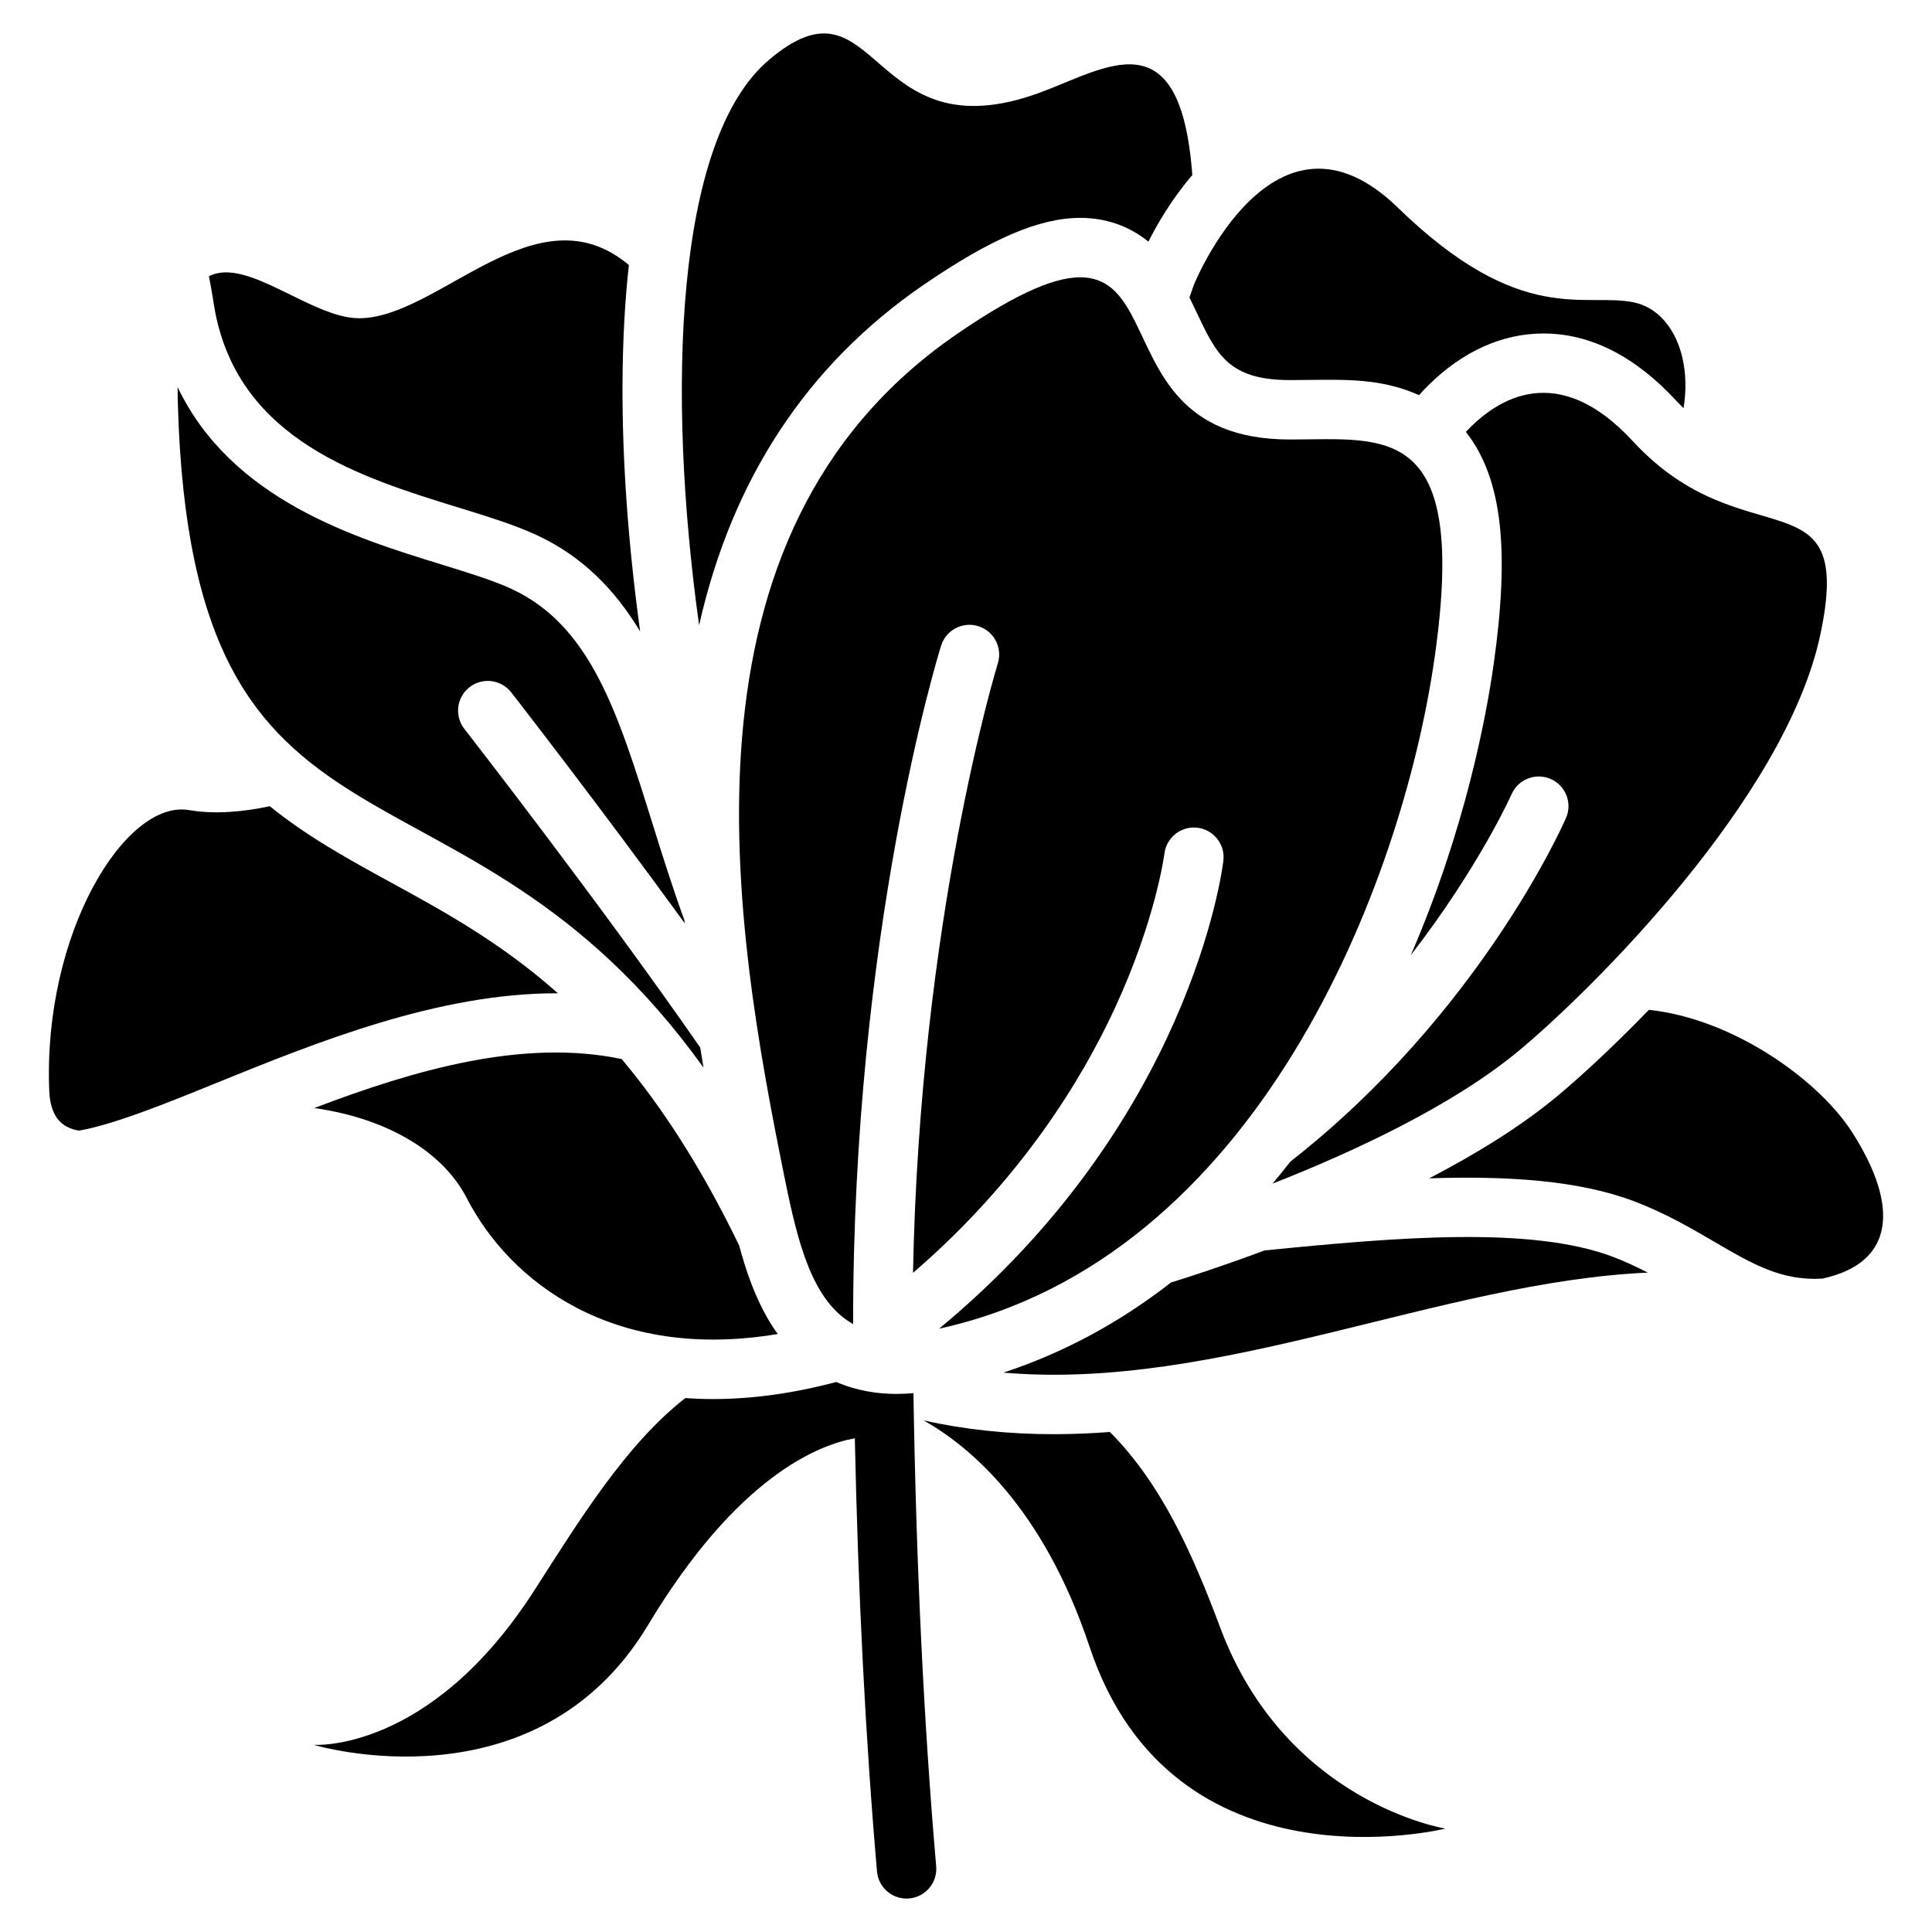
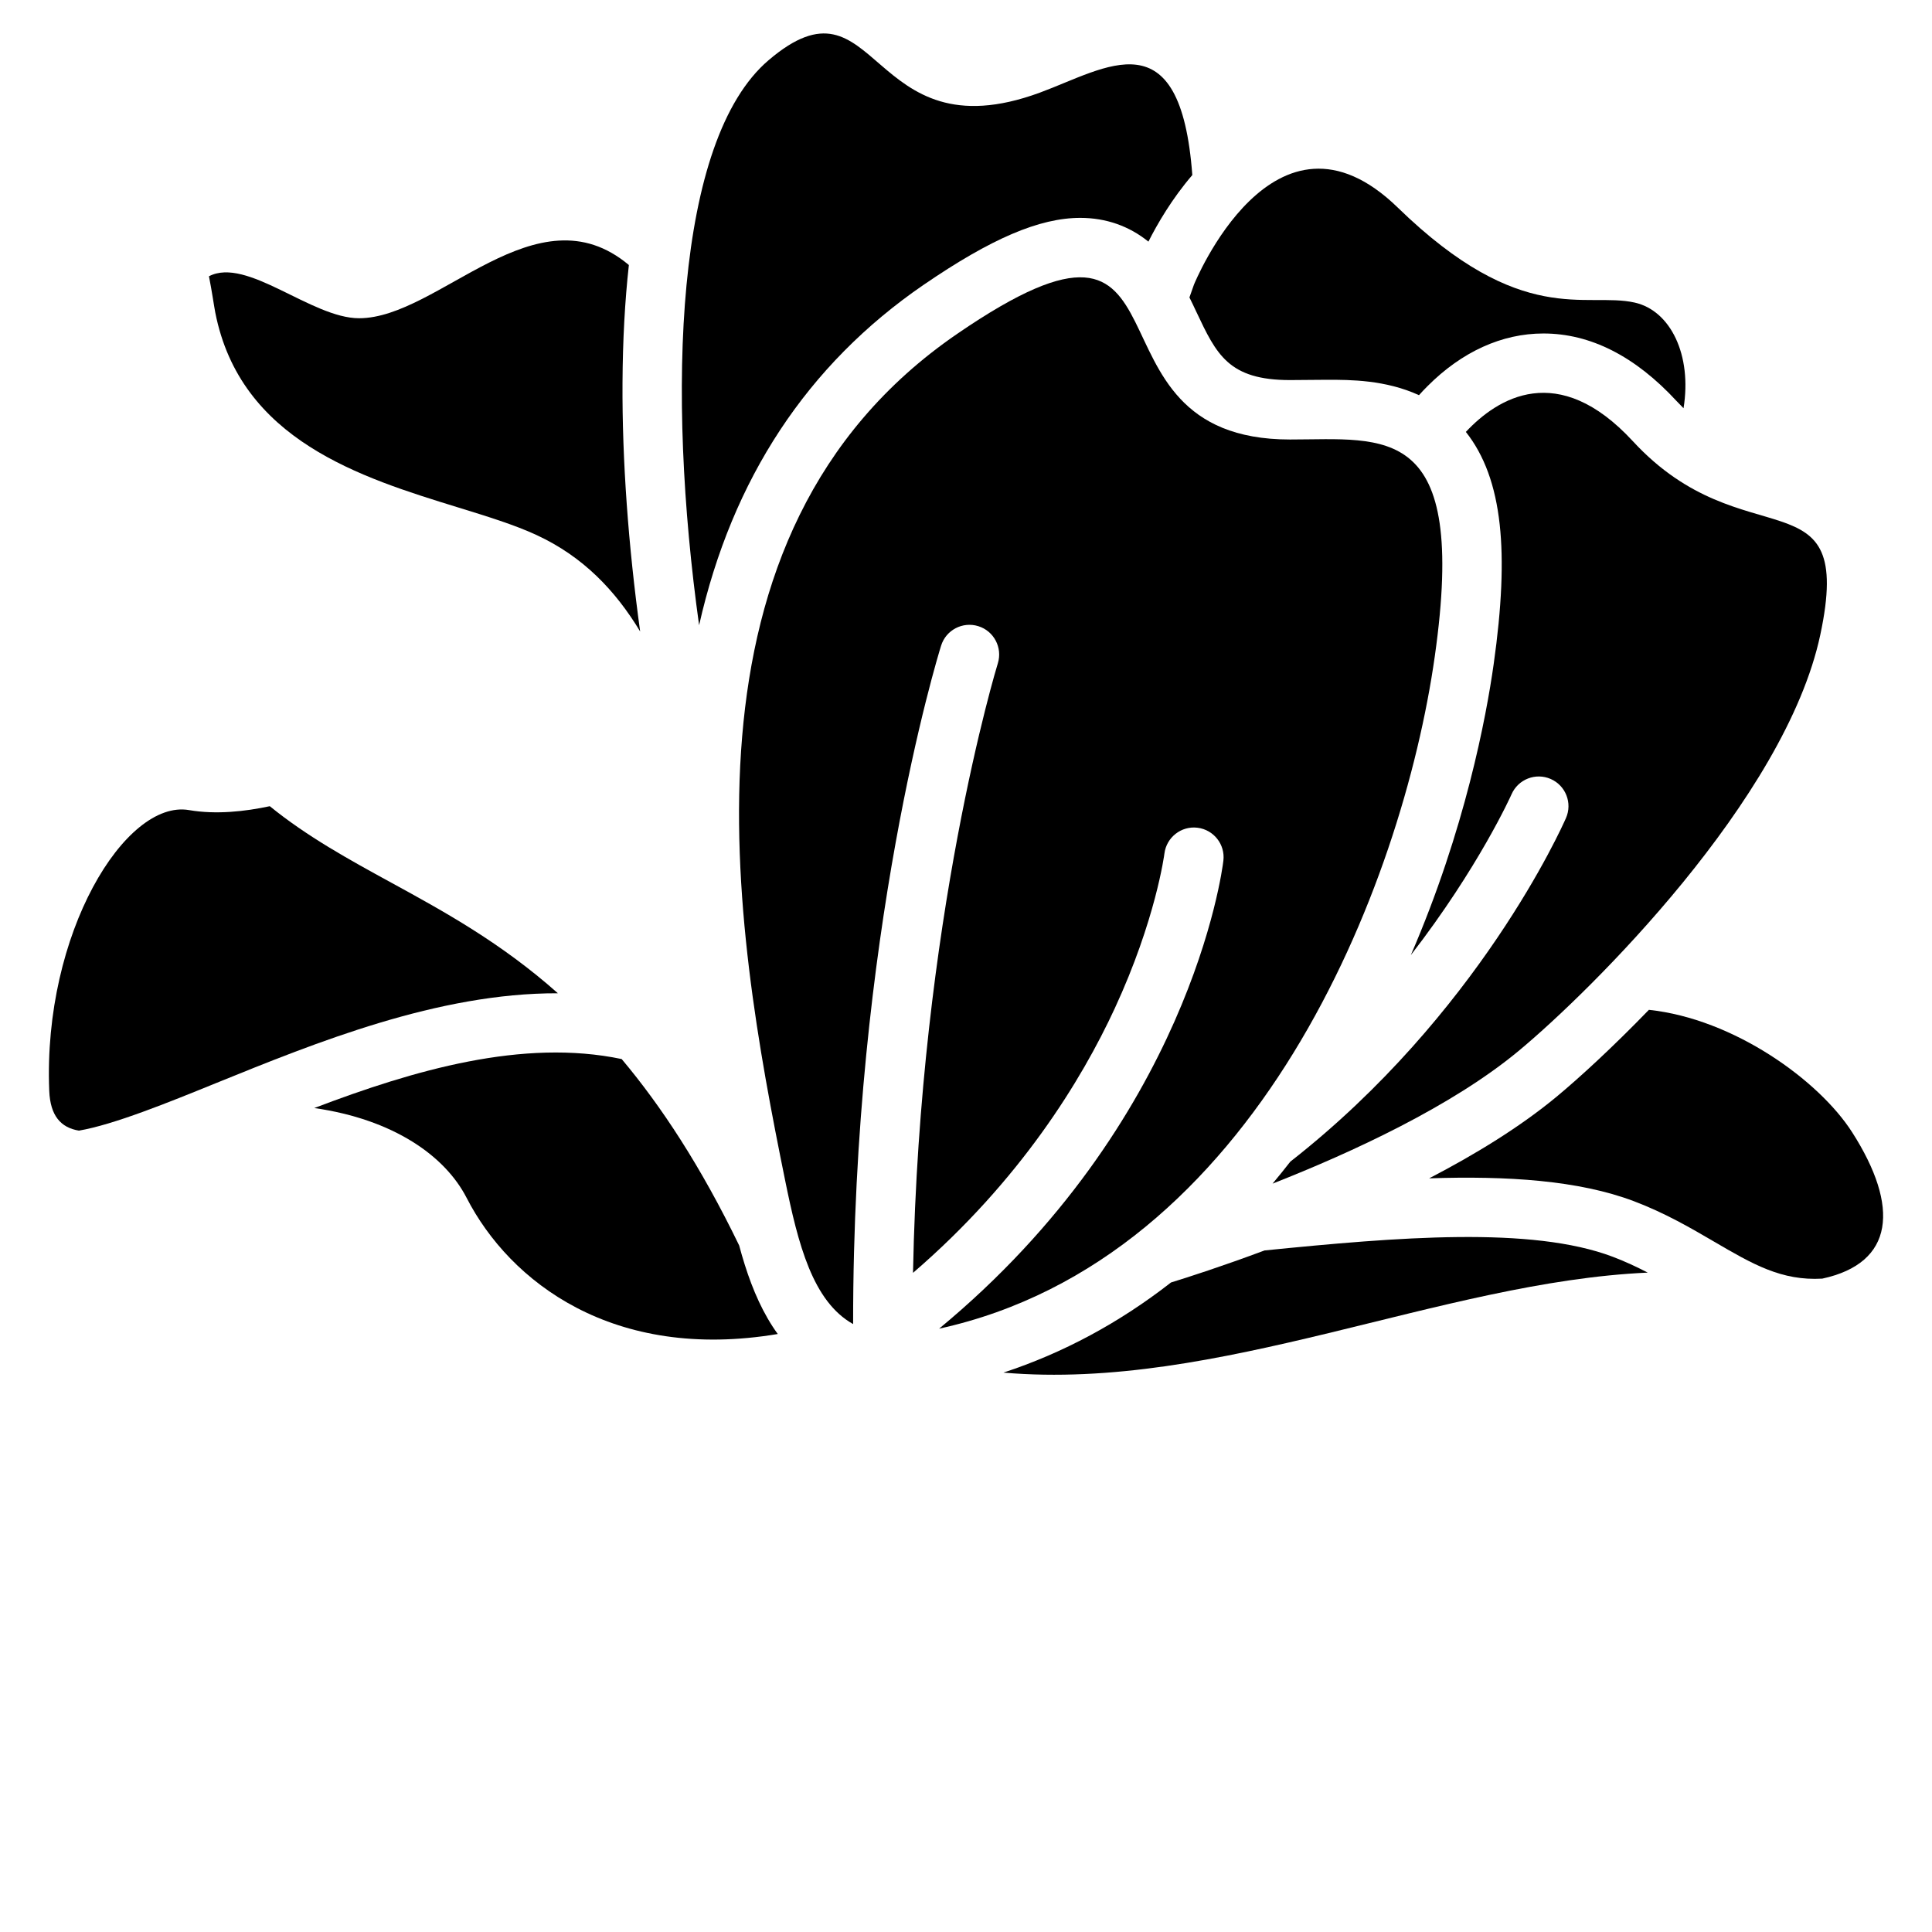
<svg xmlns="http://www.w3.org/2000/svg" fill="#000000" width="800px" height="800px" version="1.1" viewBox="144 144 512 512">
  <g>
-     <path d="m467.36 575.31c-7.469-19.996-15.715-38.219-29.227-51.816-4.922 0.363-9.859 0.582-14.809 0.582-12.164 0-23.625-1.211-34.547-3.652 12.035 6.762 31.637 22.945 43.984 60.023 22.023 66.105 94.297 48.148 94.297 48.148s-42.301-6.723-59.699-53.285z" />
    <path d="m392.88 496.11c83.867-18.371 122.7-117.05 131.36-178.22 8.828-62.238-13.105-57.418-38.375-57.418-58.566 0-21.41-73.801-88.207-27.996-77.422 53.098-59.324 156.72-45.598 224.29 3.465 17.031 7.32 32.129 18.027 38.129-0.09-103.44 22.348-176.69 23.312-179.78 1.289-4.152 5.707-6.465 9.859-5.176 4.152 1.289 6.465 5.707 5.176 9.859-0.266 0.848-20.684 67.758-22.477 161.52 28.488-24.531 44.664-51.078 53.449-70.051 10.902-23.539 13.156-40.887 13.176-41.062 0.543-4.309 4.469-7.379 8.766-6.848 4.309 0.531 7.379 4.438 6.859 8.746-0.34 2.945-9.066 69.211-75.332 124.01z" />
    <path d="m634.83 444.05c-8.746-13.676-31.262-30.023-53.855-32.434-9.523 9.84-18.301 17.91-24.492 23.047-9.645 7.988-21.5 15.254-33.742 21.609 20.684-0.688 39.656 0.523 54.27 6.062 8.266 3.129 15.133 7.144 21.207 10.695 10.273 6.004 17.91 10.441 28.703 9.82 19.098-4.133 20.574-18.992 7.91-38.801z" />
    <path d="m461.05 226.65c5.312 11.266 8.52 18.074 24.816 18.074 1.613 0 3.285-0.02 4.898-0.039 1.645-0.02 3.344-0.039 5.027-0.039 5.934 0 15.371 0 24.254 4.082 0.707-0.797 1.465-1.605 2.281-2.41 9.102-9.121 19.711-13.941 30.691-13.941 12.457 0 24.324 6.023 35.285 17.898 0.621 0.668 1.238 1.301 1.852 1.91 2.281-14.051-3.414-25.879-12.969-28.004-13.02-2.902-29.922 6.769-62.75-25.16-32.836-31.93-54.031 20.43-54.031 20.43l-1.191 3.375c0.637 1.266 1.238 2.543 1.836 3.824z" />
    <path d="m388.76 219.49c17.898-12.27 30.699-17.75 41.523-17.75h0.012c6.801 0 12.941 2.164 18.047 6.297 2.332-4.625 6.199-11.324 11.633-17.645-3.141-42.273-22.691-28.359-40.422-21.836-45.895 16.875-42.547-33.613-71.883-8.59-24.797 21.156-27.031 87.773-18.402 149.73 8.746-38.816 28.691-69.082 59.492-90.211z" />
    <path d="m247.77 377.96c-11.387-6.231-22.375-12.262-32.273-20.309-6.523 1.398-14.25 2.262-21.402 1.031-16.836-2.902-38.73 32.609-37.047 74.359 0.266 6.66 3.07 9.801 7.871 10.586 9.258-1.594 23.52-7.379 36.535-12.676 26.254-10.656 58.676-23.824 90.398-23.723-15.094-13.398-30.039-21.586-44.082-29.27z" />
    <path d="m308.75 424.66c-26.164-5.492-55.035 2.922-81.465 12.98 21.02 3.019 34.656 12.684 40.363 23.785 11.492 22.348 38.887 43.414 82.469 36.102-0.934-1.277-1.832-2.656-2.688-4.144-3.356-5.797-5.699-12.438-7.539-19.316-10.141-20.938-20.609-36.879-31.141-49.406z" />
    <path d="m265.35 278.46c7.734 2.383 15.047 4.633 20.891 7.352 12.281 5.699 20.832 14.652 27.406 25.535-3.129-22.66-4.793-45.402-4.676-65.91 0.059-11.258 0.629-21.656 1.684-31.203-24.492-20.566-50.34 14.102-71.496 14.102-12.633 0-29.758-16.363-39.785-11.121 0.797 4.004 1.34 7.891 1.672 9.594 6.652 33.879 38.613 43.73 64.305 51.652z" />
    <path d="m576.73 260.93c-19.887-21.551-35.938-11.367-44.262-2.469 4.898 6.188 7.832 14.23 8.965 24.512 1.074 9.781 0.551 21.914-1.605 37.117-1.949 13.766-7.527 43.73-21.941 77.02 17.988-23.23 26.539-42.273 26.695-42.629 1.75-3.977 6.394-5.785 10.371-4.043 3.977 1.742 5.797 6.387 4.043 10.363-1.074 2.449-23.254 52.082-73.051 91.051-1.543 1.988-3.121 3.926-4.703 5.824 21.188-8.336 47.559-20.535 65.18-35.148 18.875-15.645 70.719-66.773 79.98-110.32 9.27-43.539-20.199-19.34-49.672-51.281z" />
-     <path d="m330.43 426.92c-0.297-1.762-0.582-3.543-0.867-5.312-26.273-37.895-62.09-83.914-62.504-84.445-2.676-3.426-2.055-8.375 1.367-11.051 3.426-2.676 8.375-2.055 11.051 1.367 0.336 0.434 23.223 29.844 45.961 61.164-0.02-0.254-0.051-0.512-0.07-0.777-3.238-8.926-5.965-17.652-8.52-25.828-9.121-29.184-16.336-52.242-37.254-61.953-4.879-2.262-11.691-4.359-18.895-6.582-22.719-7.008-55.379-17.094-69.629-46.918 0 1.496 0.02 3.039 0.07 4.664 3.742 130.59 74.461 85.359 139.29 175.67z" />
    <path d="m479.12 475.38c-11.207 4.184-20.23 7.086-24.797 8.492-13.738 10.715-28.613 18.695-44.406 23.883 56.992 4.949 115.88-24.031 170.75-26.5-2.922-1.516-5.973-2.941-9.25-4.191-21.551-8.172-57.023-5.219-92.301-1.684z" />
-     <path d="m386.07 513.19c-1.543 0.137-3.051 0.215-4.527 0.215-4.742 0-10.332-0.746-15.922-3.168-11.238 2.992-22.199 4.527-32.621 4.527-2.5 0-4.961-0.09-7.391-0.254-15.715 12.25-27.977 32.227-40.008 50.961-27.73 43.199-58.461 40.926-58.461 40.926s58.844 17.801 88.609-31.762c23.598-39.293 45.117-47.742 54.789-49.477 0.867 41.141 2.824 79.578 5.875 114.79 0.355 4.102 3.789 7.191 7.832 7.191 0.227 0 0.453-0.012 0.688-0.031 4.328-0.375 7.539-4.191 7.164-8.52-3.301-38.16-5.309-80.18-6.027-125.39z" />
  </g>
</svg>